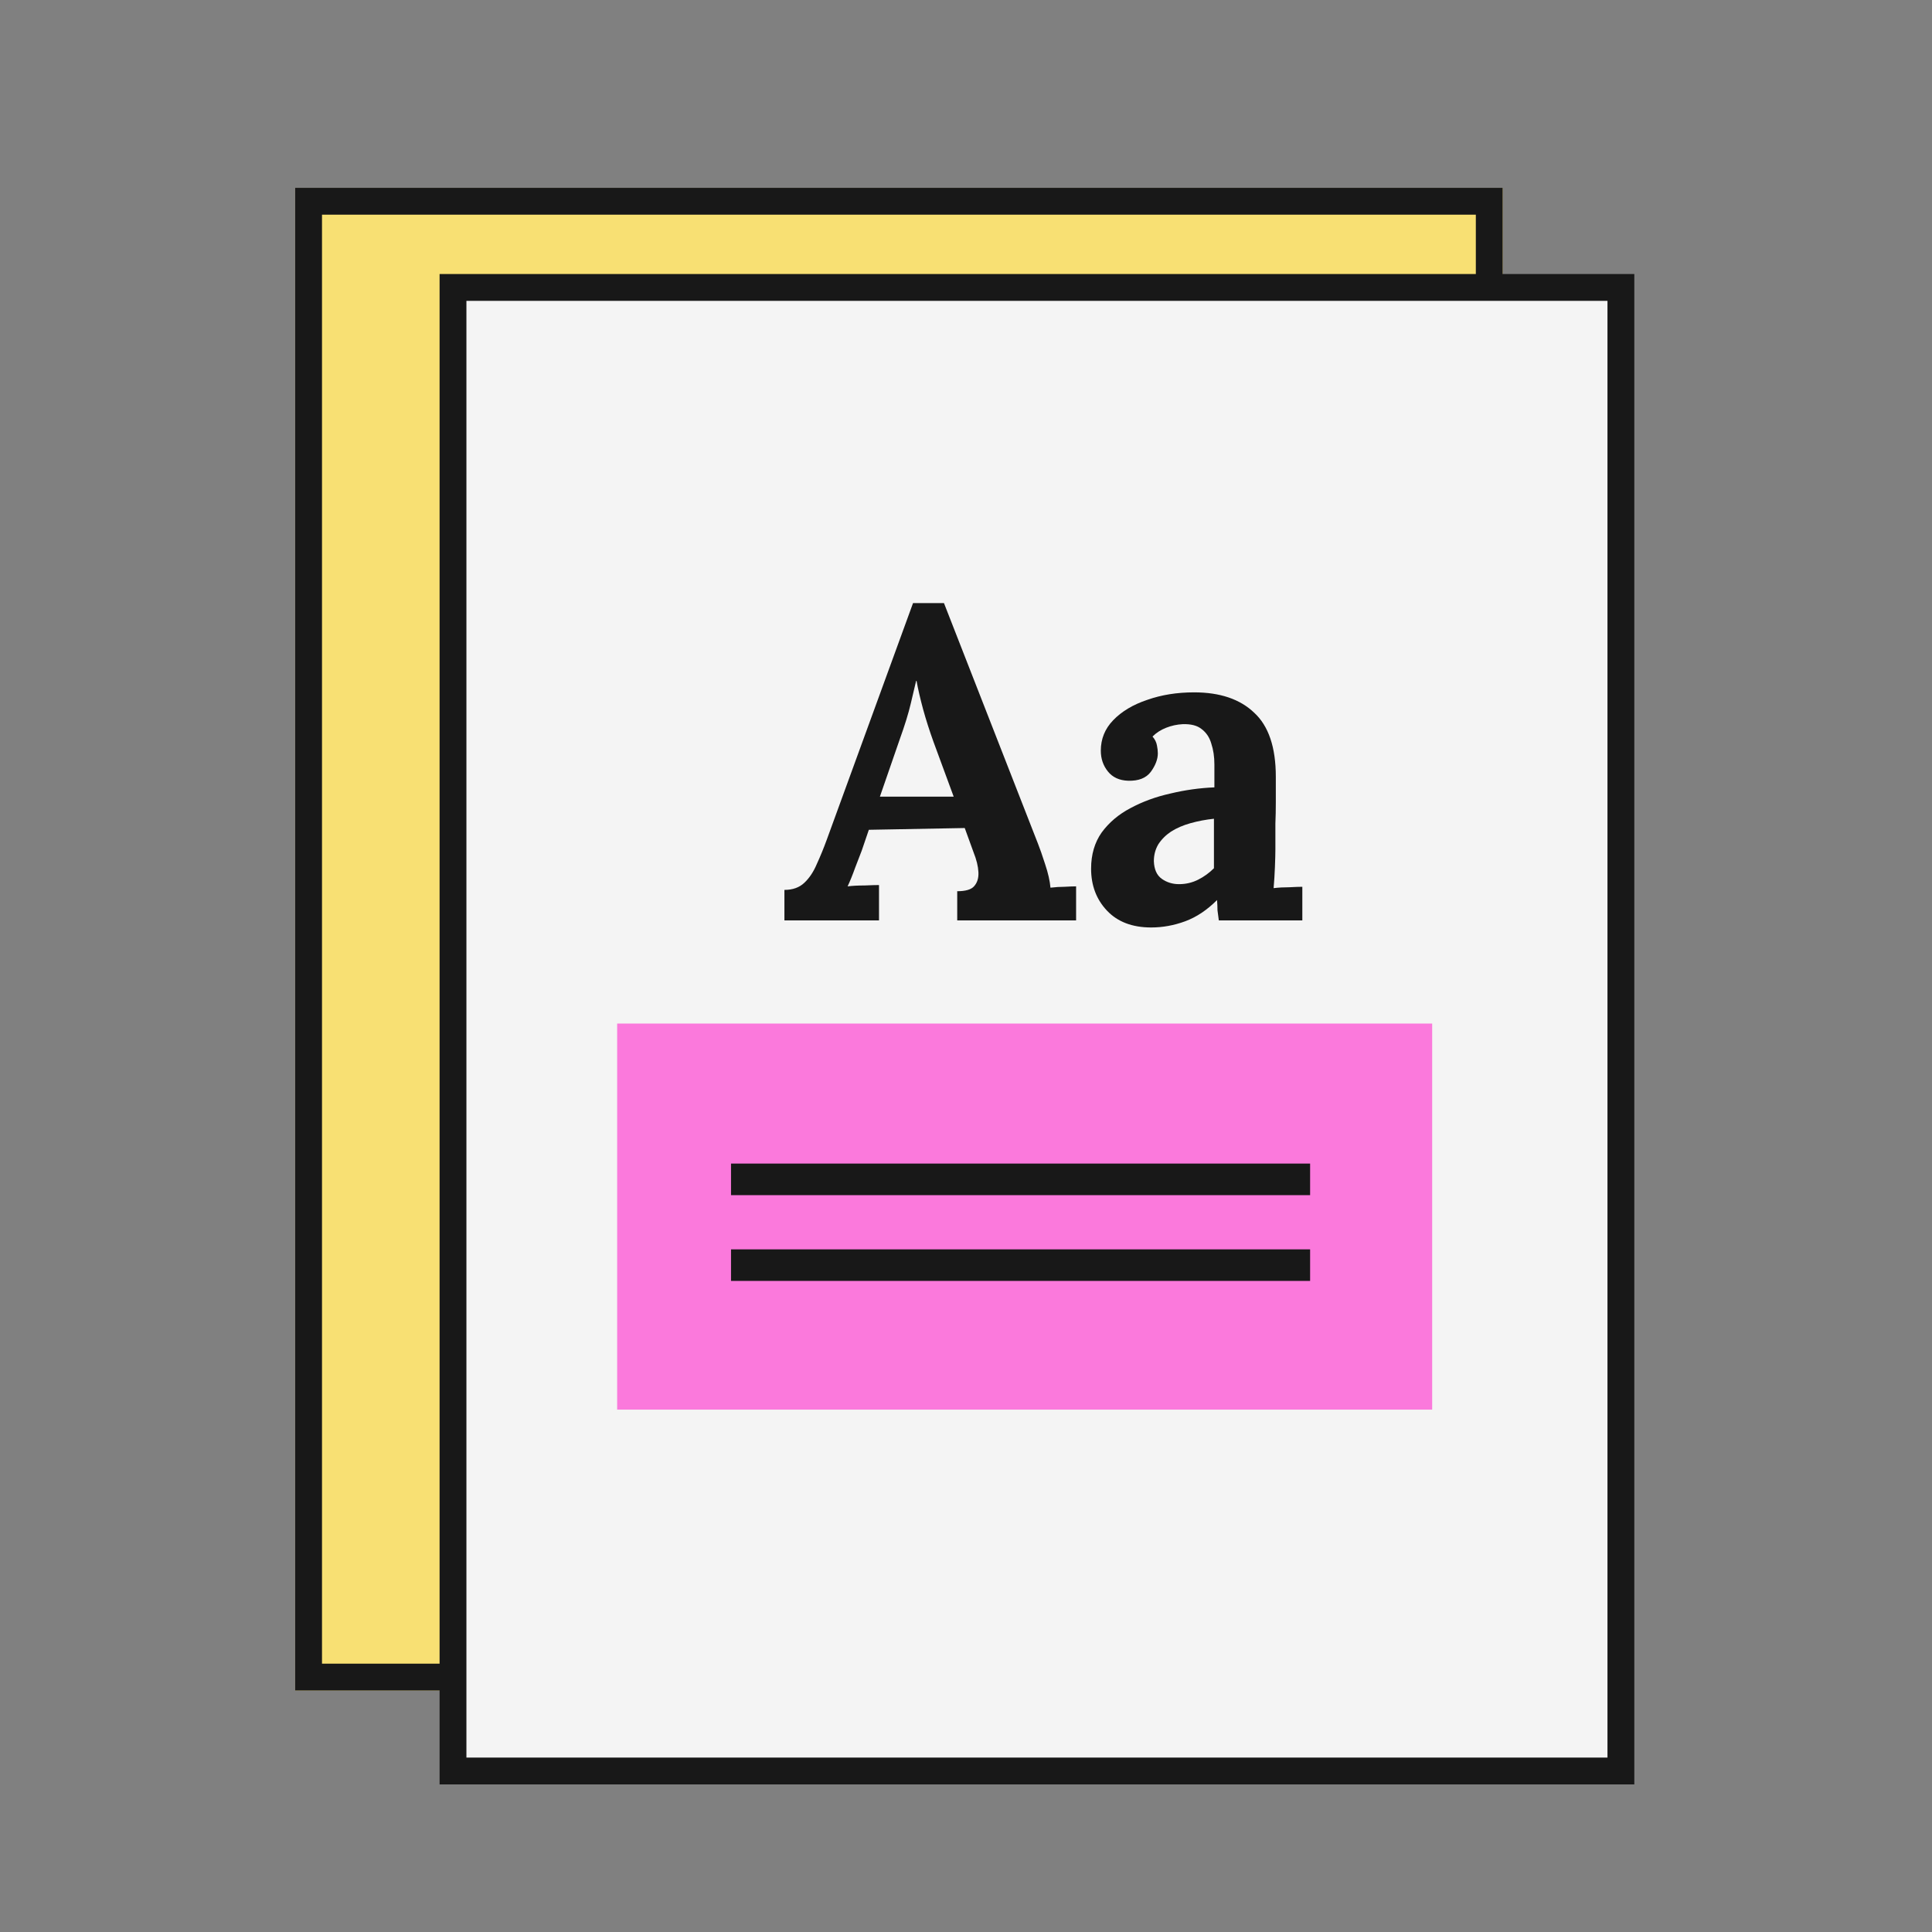
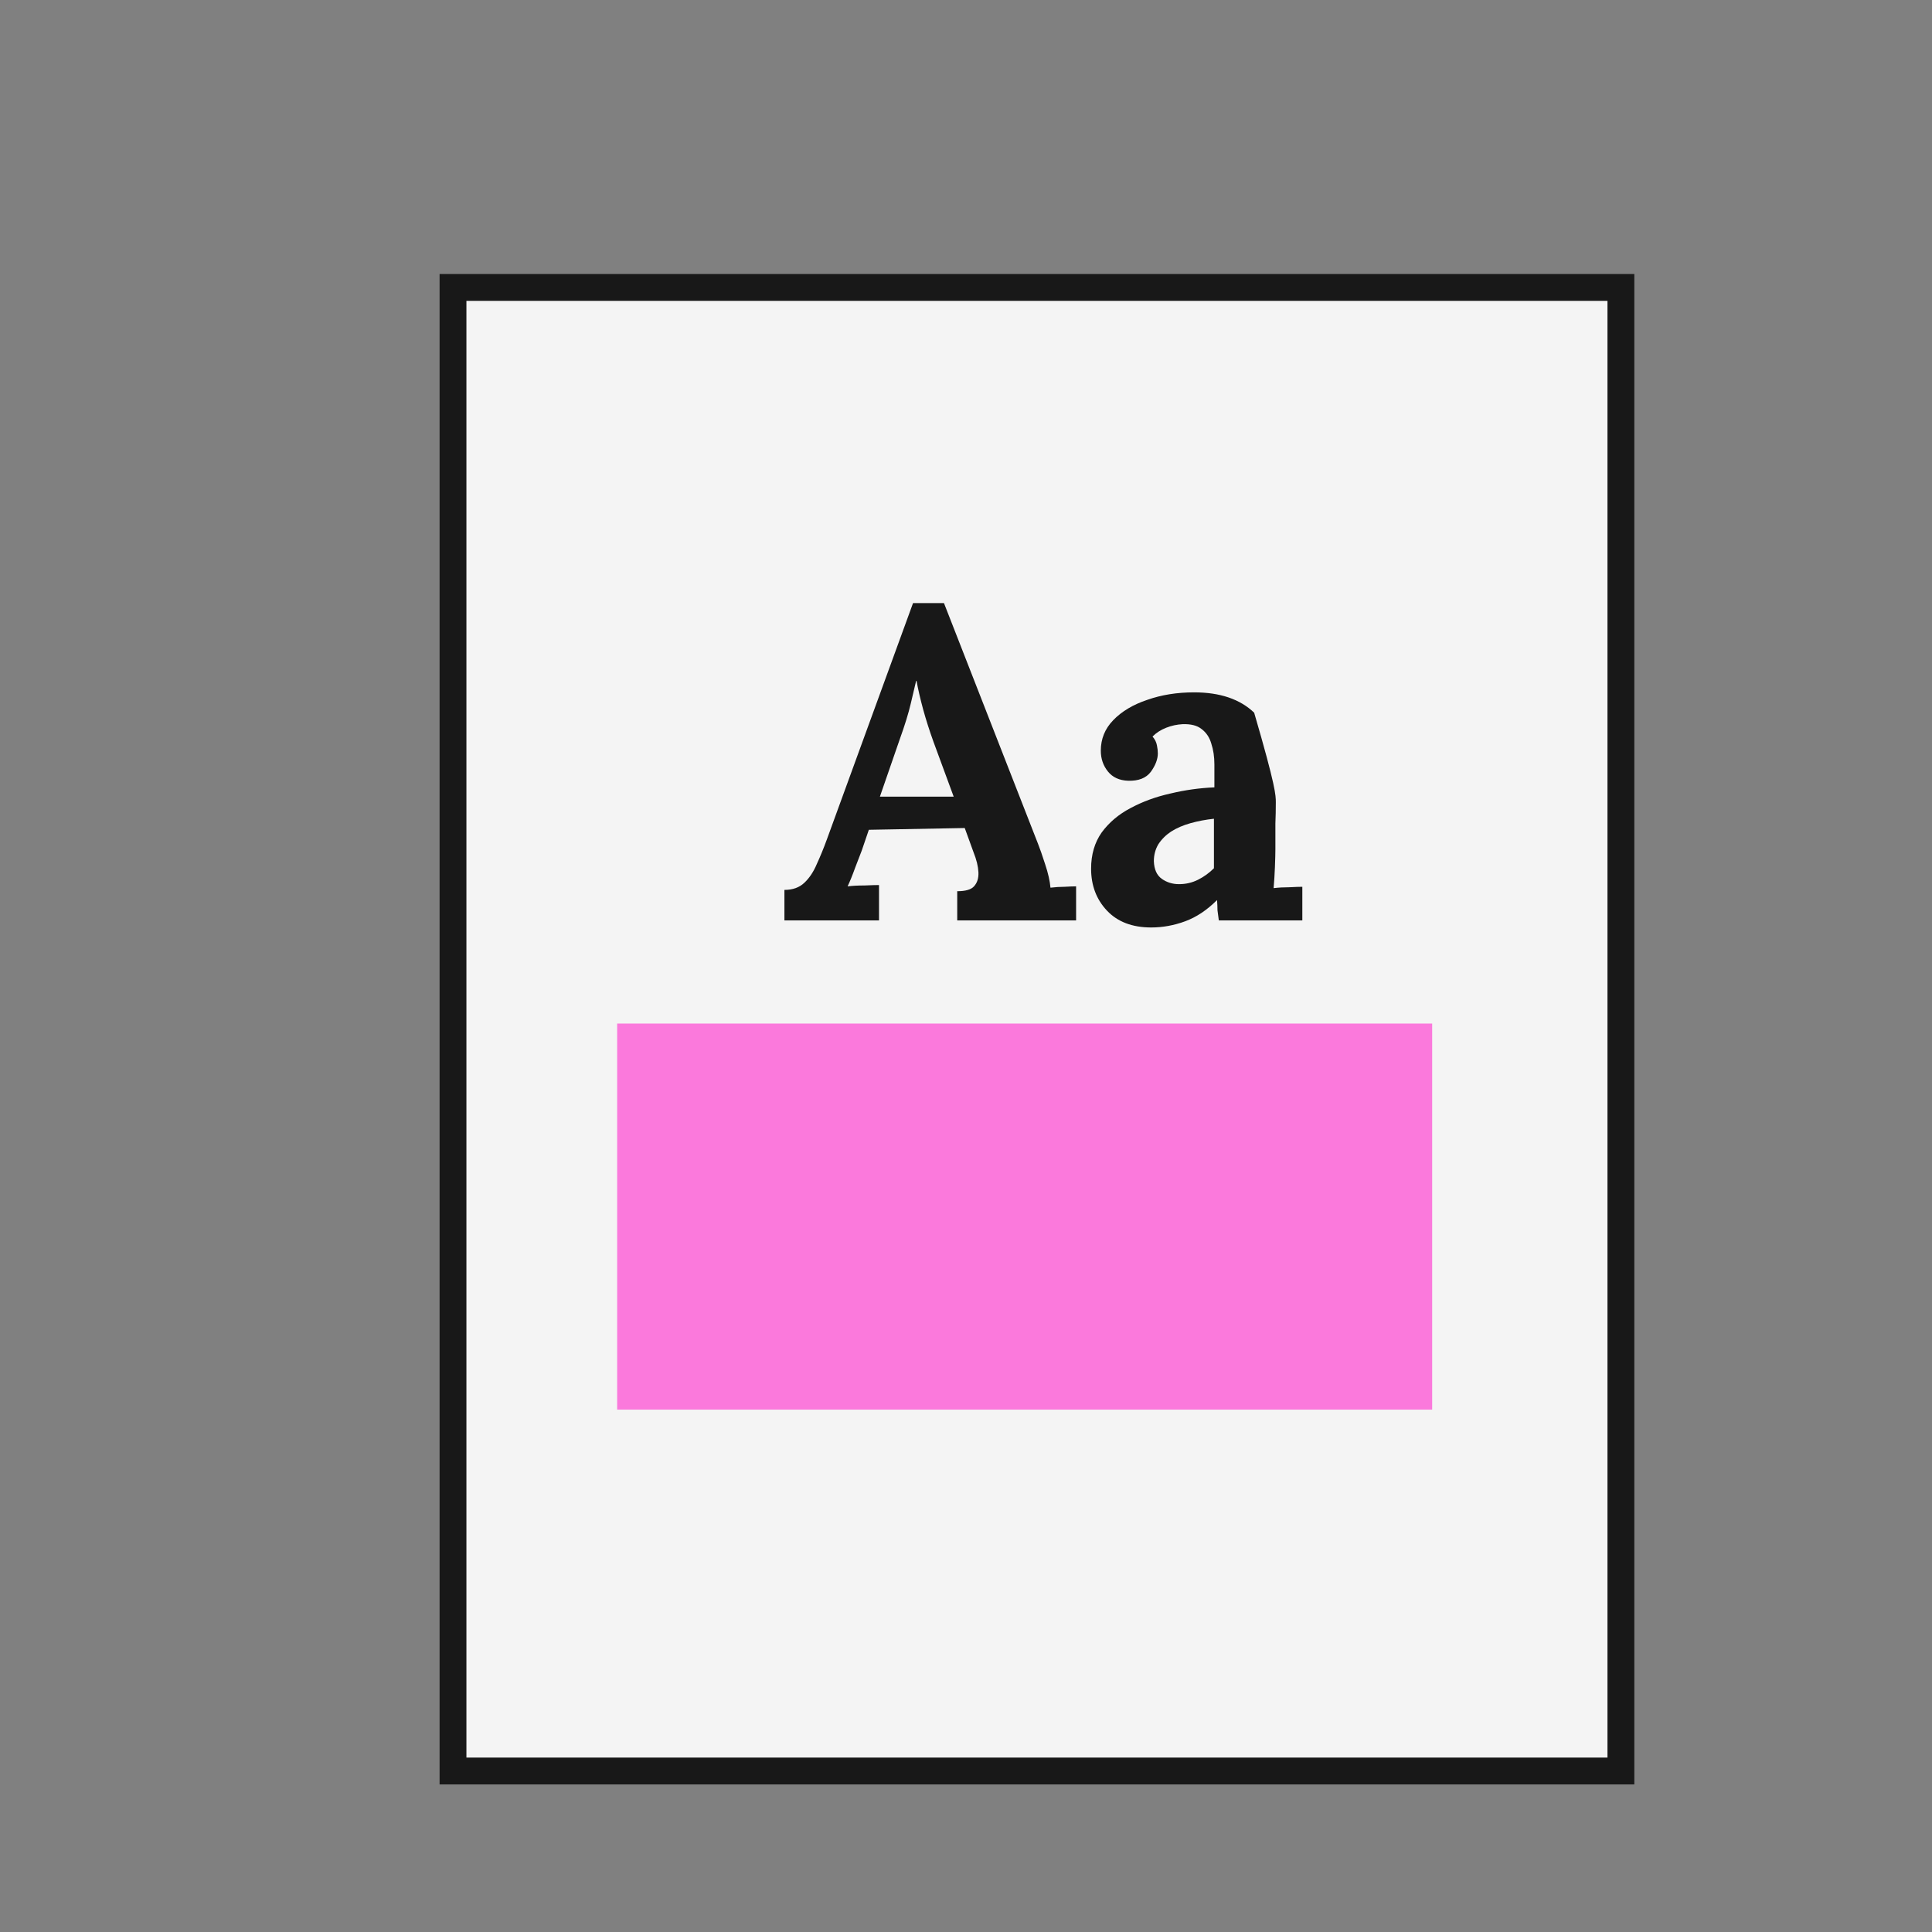
<svg xmlns="http://www.w3.org/2000/svg" width="72" height="72" viewBox="0 0 72 72" fill="none">
  <rect x="0" y="0" width="72" height="72" fill="#808080" stroke="none" />
-   <path d="M11 7H56V63H11V7Z" fill="#F8E073" />
-   <path fill-rule="evenodd" clip-rule="evenodd" d="M55 8H12V62H55V8ZM11 7V63H56V7H11Z" fill="#181818" />
  <path d="M16.882 10.712H60.406V66H16.882V10.712Z" fill="#F4F4F4" />
  <path fill-rule="evenodd" clip-rule="evenodd" d="M16.382 10.212H60.906V66.5H16.382V10.212ZM17.382 11.212V65.5H59.906V11.212H17.382Z" fill="#181818" />
  <path d="M23 38.145H53.373V52.532H23V38.145Z" fill="#FB79DC" />
-   <path fill-rule="evenodd" clip-rule="evenodd" d="M48.824 44.54H27.243V43.363H48.824V44.54Z" fill="#181818" />
-   <path fill-rule="evenodd" clip-rule="evenodd" d="M48.824 47.736H27.243V46.56H48.824V47.736Z" fill="#181818" />
  <path d="M29.233 34.3V33.164C29.541 33.164 29.788 33.076 29.974 32.9C30.161 32.725 30.315 32.494 30.436 32.209C30.567 31.923 30.694 31.616 30.814 31.286L34.026 22.476H35.179L38.686 31.451C38.752 31.616 38.84 31.868 38.95 32.209C39.06 32.538 39.126 32.829 39.148 33.081C39.334 33.059 39.51 33.048 39.675 33.048C39.85 33.038 39.993 33.032 40.103 33.032V34.3H35.673V33.213C35.98 33.213 36.189 33.153 36.298 33.032C36.419 32.9 36.474 32.725 36.463 32.505C36.452 32.285 36.392 32.038 36.282 31.764L35.953 30.858L32.379 30.924L32.115 31.698C32.06 31.841 31.978 32.055 31.868 32.34C31.77 32.615 31.676 32.845 31.588 33.032C31.764 33.01 31.973 32.999 32.214 32.999C32.467 32.988 32.648 32.983 32.758 32.983V34.3H29.233ZM32.791 29.689H35.541L34.783 27.63C34.641 27.235 34.514 26.84 34.405 26.445C34.295 26.038 34.212 25.681 34.157 25.374H34.141C34.097 25.561 34.031 25.841 33.943 26.214C33.856 26.587 33.718 27.032 33.532 27.548L32.791 29.689Z" fill="#181818" />
-   <path d="M45.422 34.3C45.4 34.146 45.383 34.02 45.372 33.921C45.372 33.812 45.367 33.685 45.356 33.542C44.982 33.916 44.587 34.179 44.17 34.333C43.753 34.487 43.33 34.564 42.902 34.564C42.199 34.564 41.65 34.355 41.255 33.938C40.86 33.521 40.662 32.999 40.662 32.373C40.662 31.846 40.794 31.396 41.057 31.023C41.332 30.649 41.689 30.348 42.128 30.117C42.578 29.875 43.072 29.694 43.61 29.574C44.159 29.442 44.708 29.365 45.257 29.343V28.487C45.257 28.201 45.218 27.943 45.142 27.713C45.076 27.482 44.955 27.301 44.779 27.169C44.615 27.037 44.379 26.977 44.071 26.988C43.862 26.999 43.659 27.043 43.462 27.12C43.264 27.197 43.094 27.306 42.951 27.449C43.039 27.548 43.094 27.658 43.116 27.779C43.138 27.888 43.149 27.987 43.149 28.075C43.149 28.294 43.061 28.525 42.885 28.767C42.71 28.997 42.43 29.107 42.045 29.096C41.716 29.085 41.464 28.97 41.288 28.75C41.112 28.531 41.024 28.273 41.024 27.976C41.024 27.537 41.178 27.158 41.486 26.84C41.804 26.51 42.227 26.258 42.754 26.082C43.281 25.896 43.862 25.802 44.499 25.802C45.465 25.802 46.212 26.055 46.739 26.56C47.277 27.054 47.546 27.85 47.546 28.948C47.546 29.321 47.546 29.64 47.546 29.903C47.546 30.166 47.541 30.43 47.53 30.693C47.53 30.957 47.53 31.275 47.53 31.649C47.53 31.802 47.524 32.022 47.513 32.307C47.502 32.582 47.486 32.845 47.464 33.098C47.65 33.076 47.848 33.065 48.057 33.065C48.265 33.054 48.424 33.048 48.534 33.048V34.3H45.422ZM45.24 30.512C44.933 30.545 44.642 30.6 44.368 30.677C44.093 30.754 43.852 30.858 43.643 30.99C43.445 31.122 43.286 31.281 43.165 31.468C43.056 31.654 43.001 31.863 43.001 32.093C43.012 32.401 43.111 32.62 43.297 32.752C43.484 32.884 43.698 32.95 43.939 32.95C44.192 32.95 44.428 32.895 44.648 32.785C44.867 32.675 45.065 32.532 45.24 32.357C45.24 32.247 45.24 32.143 45.24 32.044C45.24 31.934 45.24 31.824 45.24 31.715C45.24 31.517 45.24 31.319 45.24 31.122C45.24 30.913 45.24 30.71 45.24 30.512Z" fill="#181818" />
+   <path d="M45.422 34.3C45.4 34.146 45.383 34.02 45.372 33.921C45.372 33.812 45.367 33.685 45.356 33.542C44.982 33.916 44.587 34.179 44.17 34.333C43.753 34.487 43.33 34.564 42.902 34.564C42.199 34.564 41.65 34.355 41.255 33.938C40.86 33.521 40.662 32.999 40.662 32.373C40.662 31.846 40.794 31.396 41.057 31.023C41.332 30.649 41.689 30.348 42.128 30.117C42.578 29.875 43.072 29.694 43.61 29.574C44.159 29.442 44.708 29.365 45.257 29.343V28.487C45.257 28.201 45.218 27.943 45.142 27.713C45.076 27.482 44.955 27.301 44.779 27.169C44.615 27.037 44.379 26.977 44.071 26.988C43.862 26.999 43.659 27.043 43.462 27.12C43.264 27.197 43.094 27.306 42.951 27.449C43.039 27.548 43.094 27.658 43.116 27.779C43.138 27.888 43.149 27.987 43.149 28.075C43.149 28.294 43.061 28.525 42.885 28.767C42.71 28.997 42.43 29.107 42.045 29.096C41.716 29.085 41.464 28.97 41.288 28.75C41.112 28.531 41.024 28.273 41.024 27.976C41.024 27.537 41.178 27.158 41.486 26.84C41.804 26.51 42.227 26.258 42.754 26.082C43.281 25.896 43.862 25.802 44.499 25.802C45.465 25.802 46.212 26.055 46.739 26.56C47.546 29.321 47.546 29.64 47.546 29.903C47.546 30.166 47.541 30.43 47.53 30.693C47.53 30.957 47.53 31.275 47.53 31.649C47.53 31.802 47.524 32.022 47.513 32.307C47.502 32.582 47.486 32.845 47.464 33.098C47.65 33.076 47.848 33.065 48.057 33.065C48.265 33.054 48.424 33.048 48.534 33.048V34.3H45.422ZM45.24 30.512C44.933 30.545 44.642 30.6 44.368 30.677C44.093 30.754 43.852 30.858 43.643 30.99C43.445 31.122 43.286 31.281 43.165 31.468C43.056 31.654 43.001 31.863 43.001 32.093C43.012 32.401 43.111 32.62 43.297 32.752C43.484 32.884 43.698 32.95 43.939 32.95C44.192 32.95 44.428 32.895 44.648 32.785C44.867 32.675 45.065 32.532 45.24 32.357C45.24 32.247 45.24 32.143 45.24 32.044C45.24 31.934 45.24 31.824 45.24 31.715C45.24 31.517 45.24 31.319 45.24 31.122C45.24 30.913 45.24 30.71 45.24 30.512Z" fill="#181818" />
</svg>